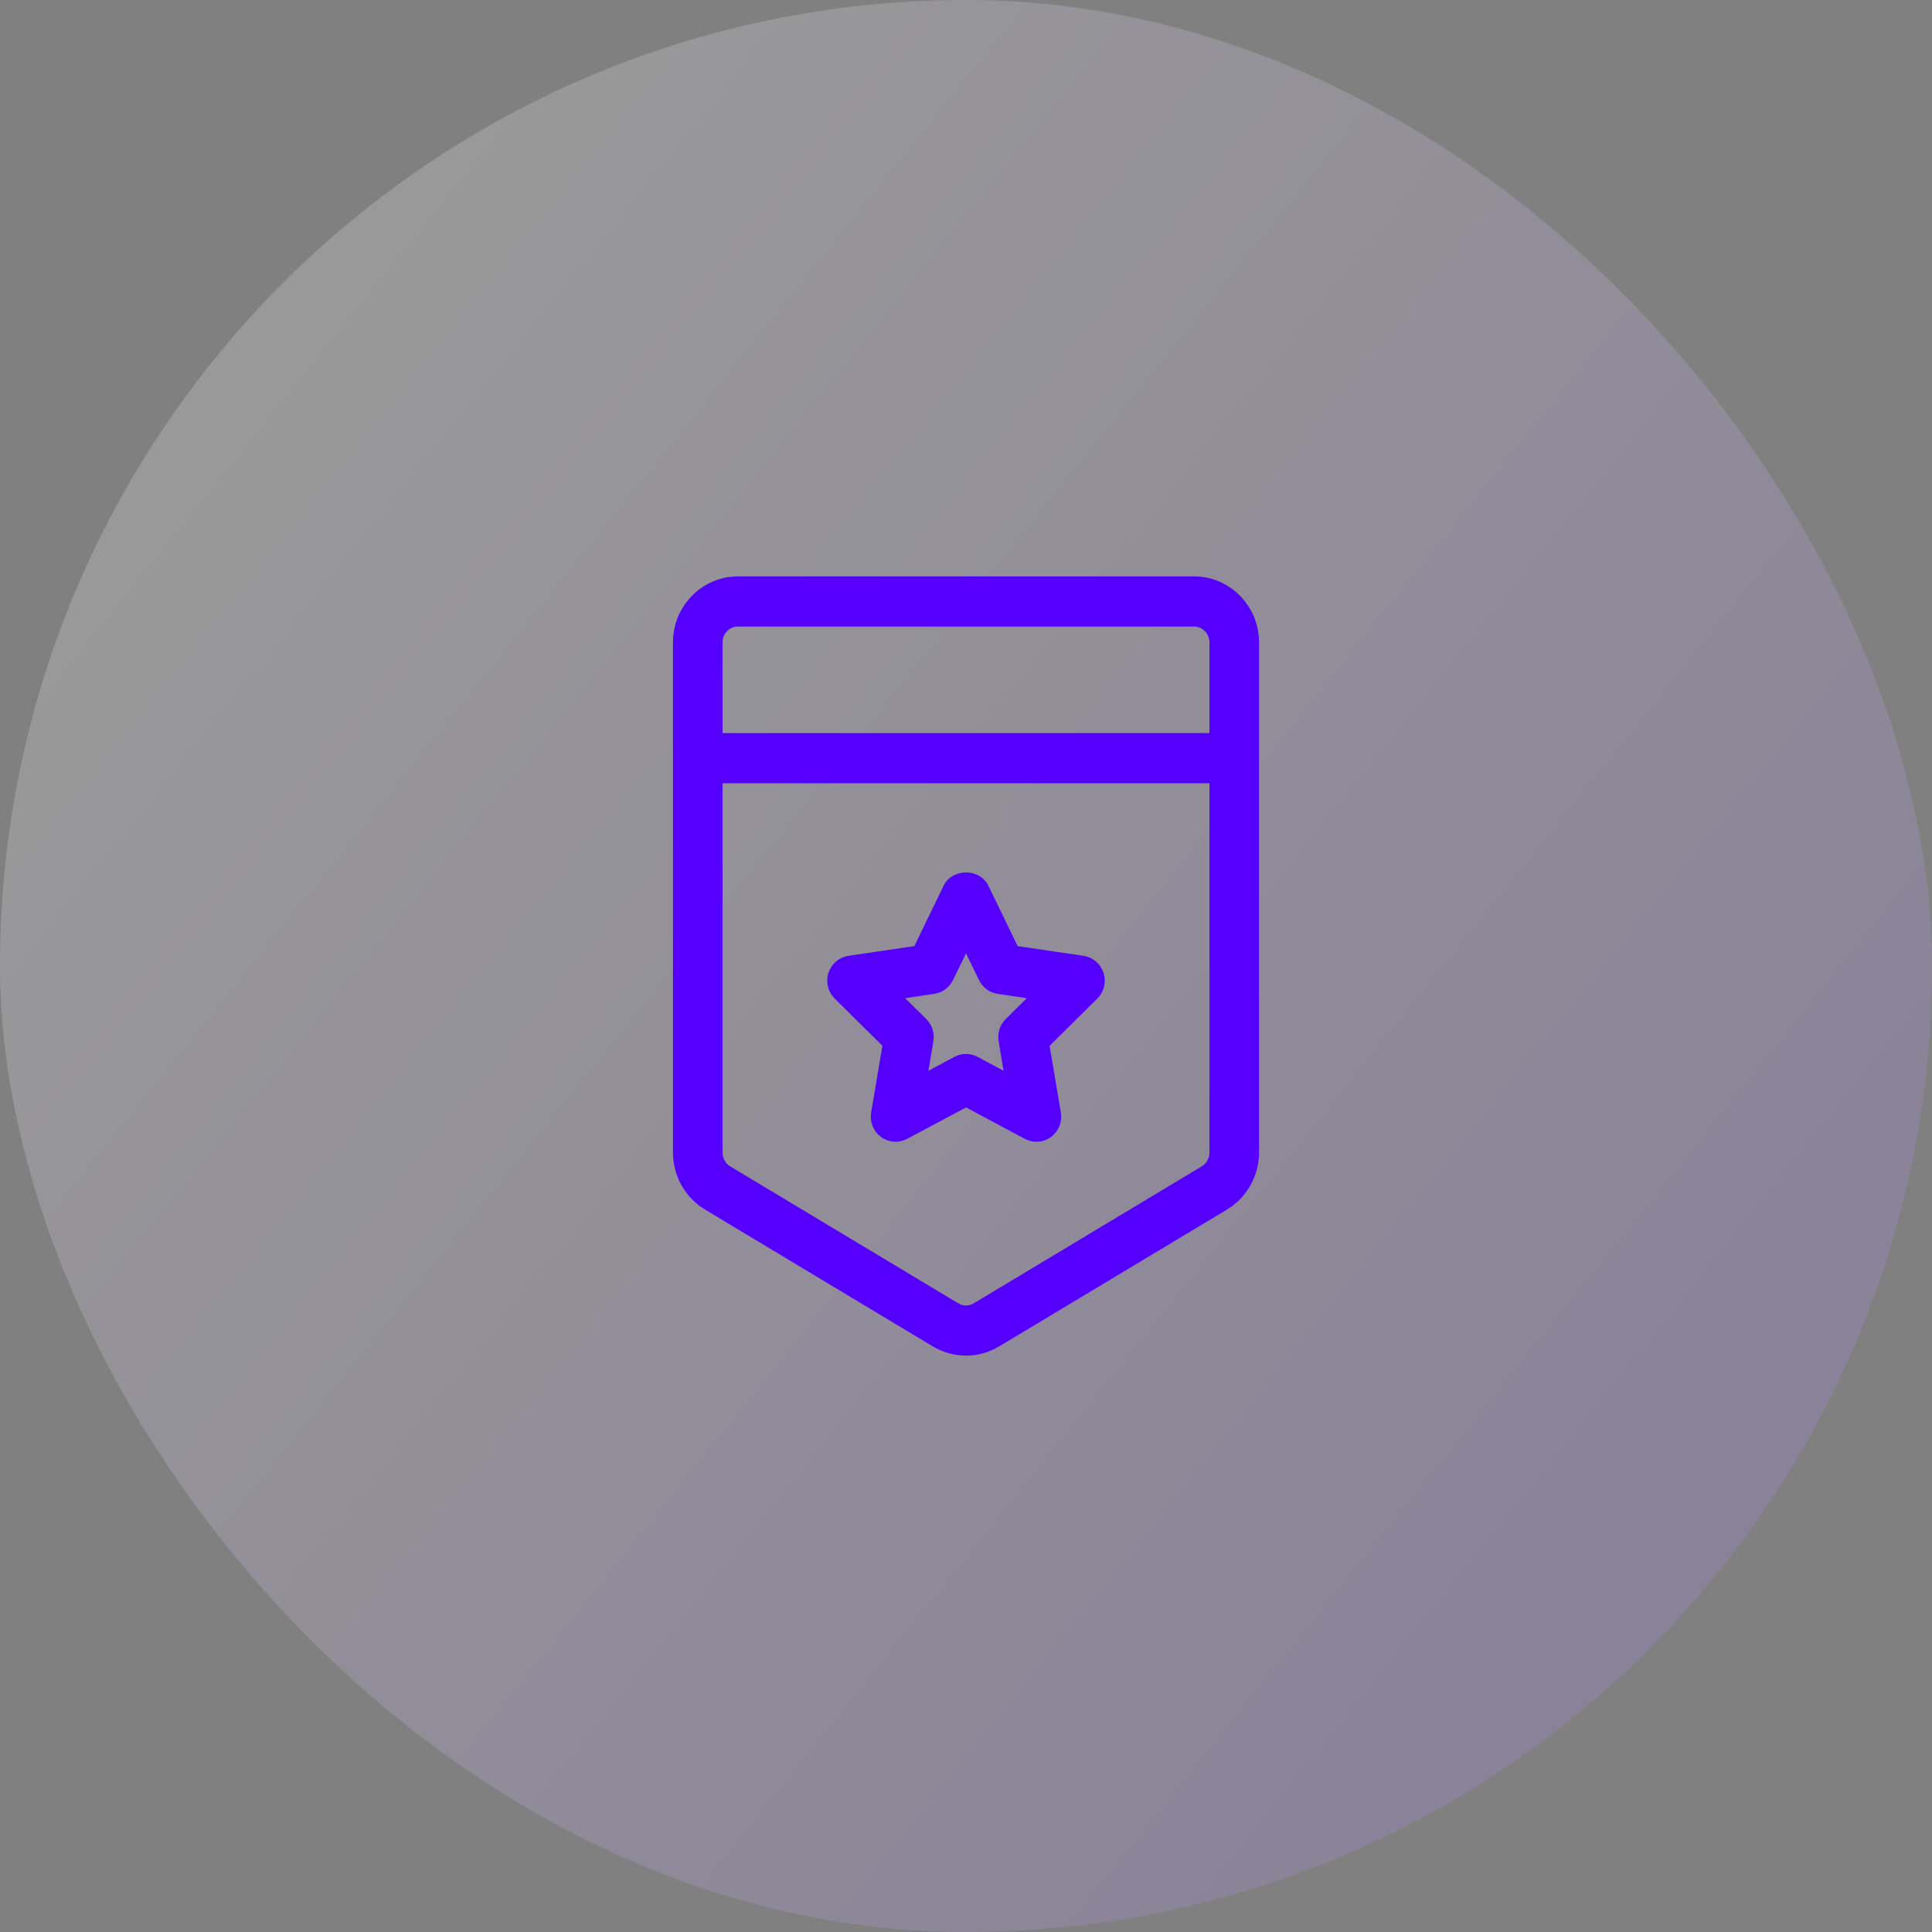
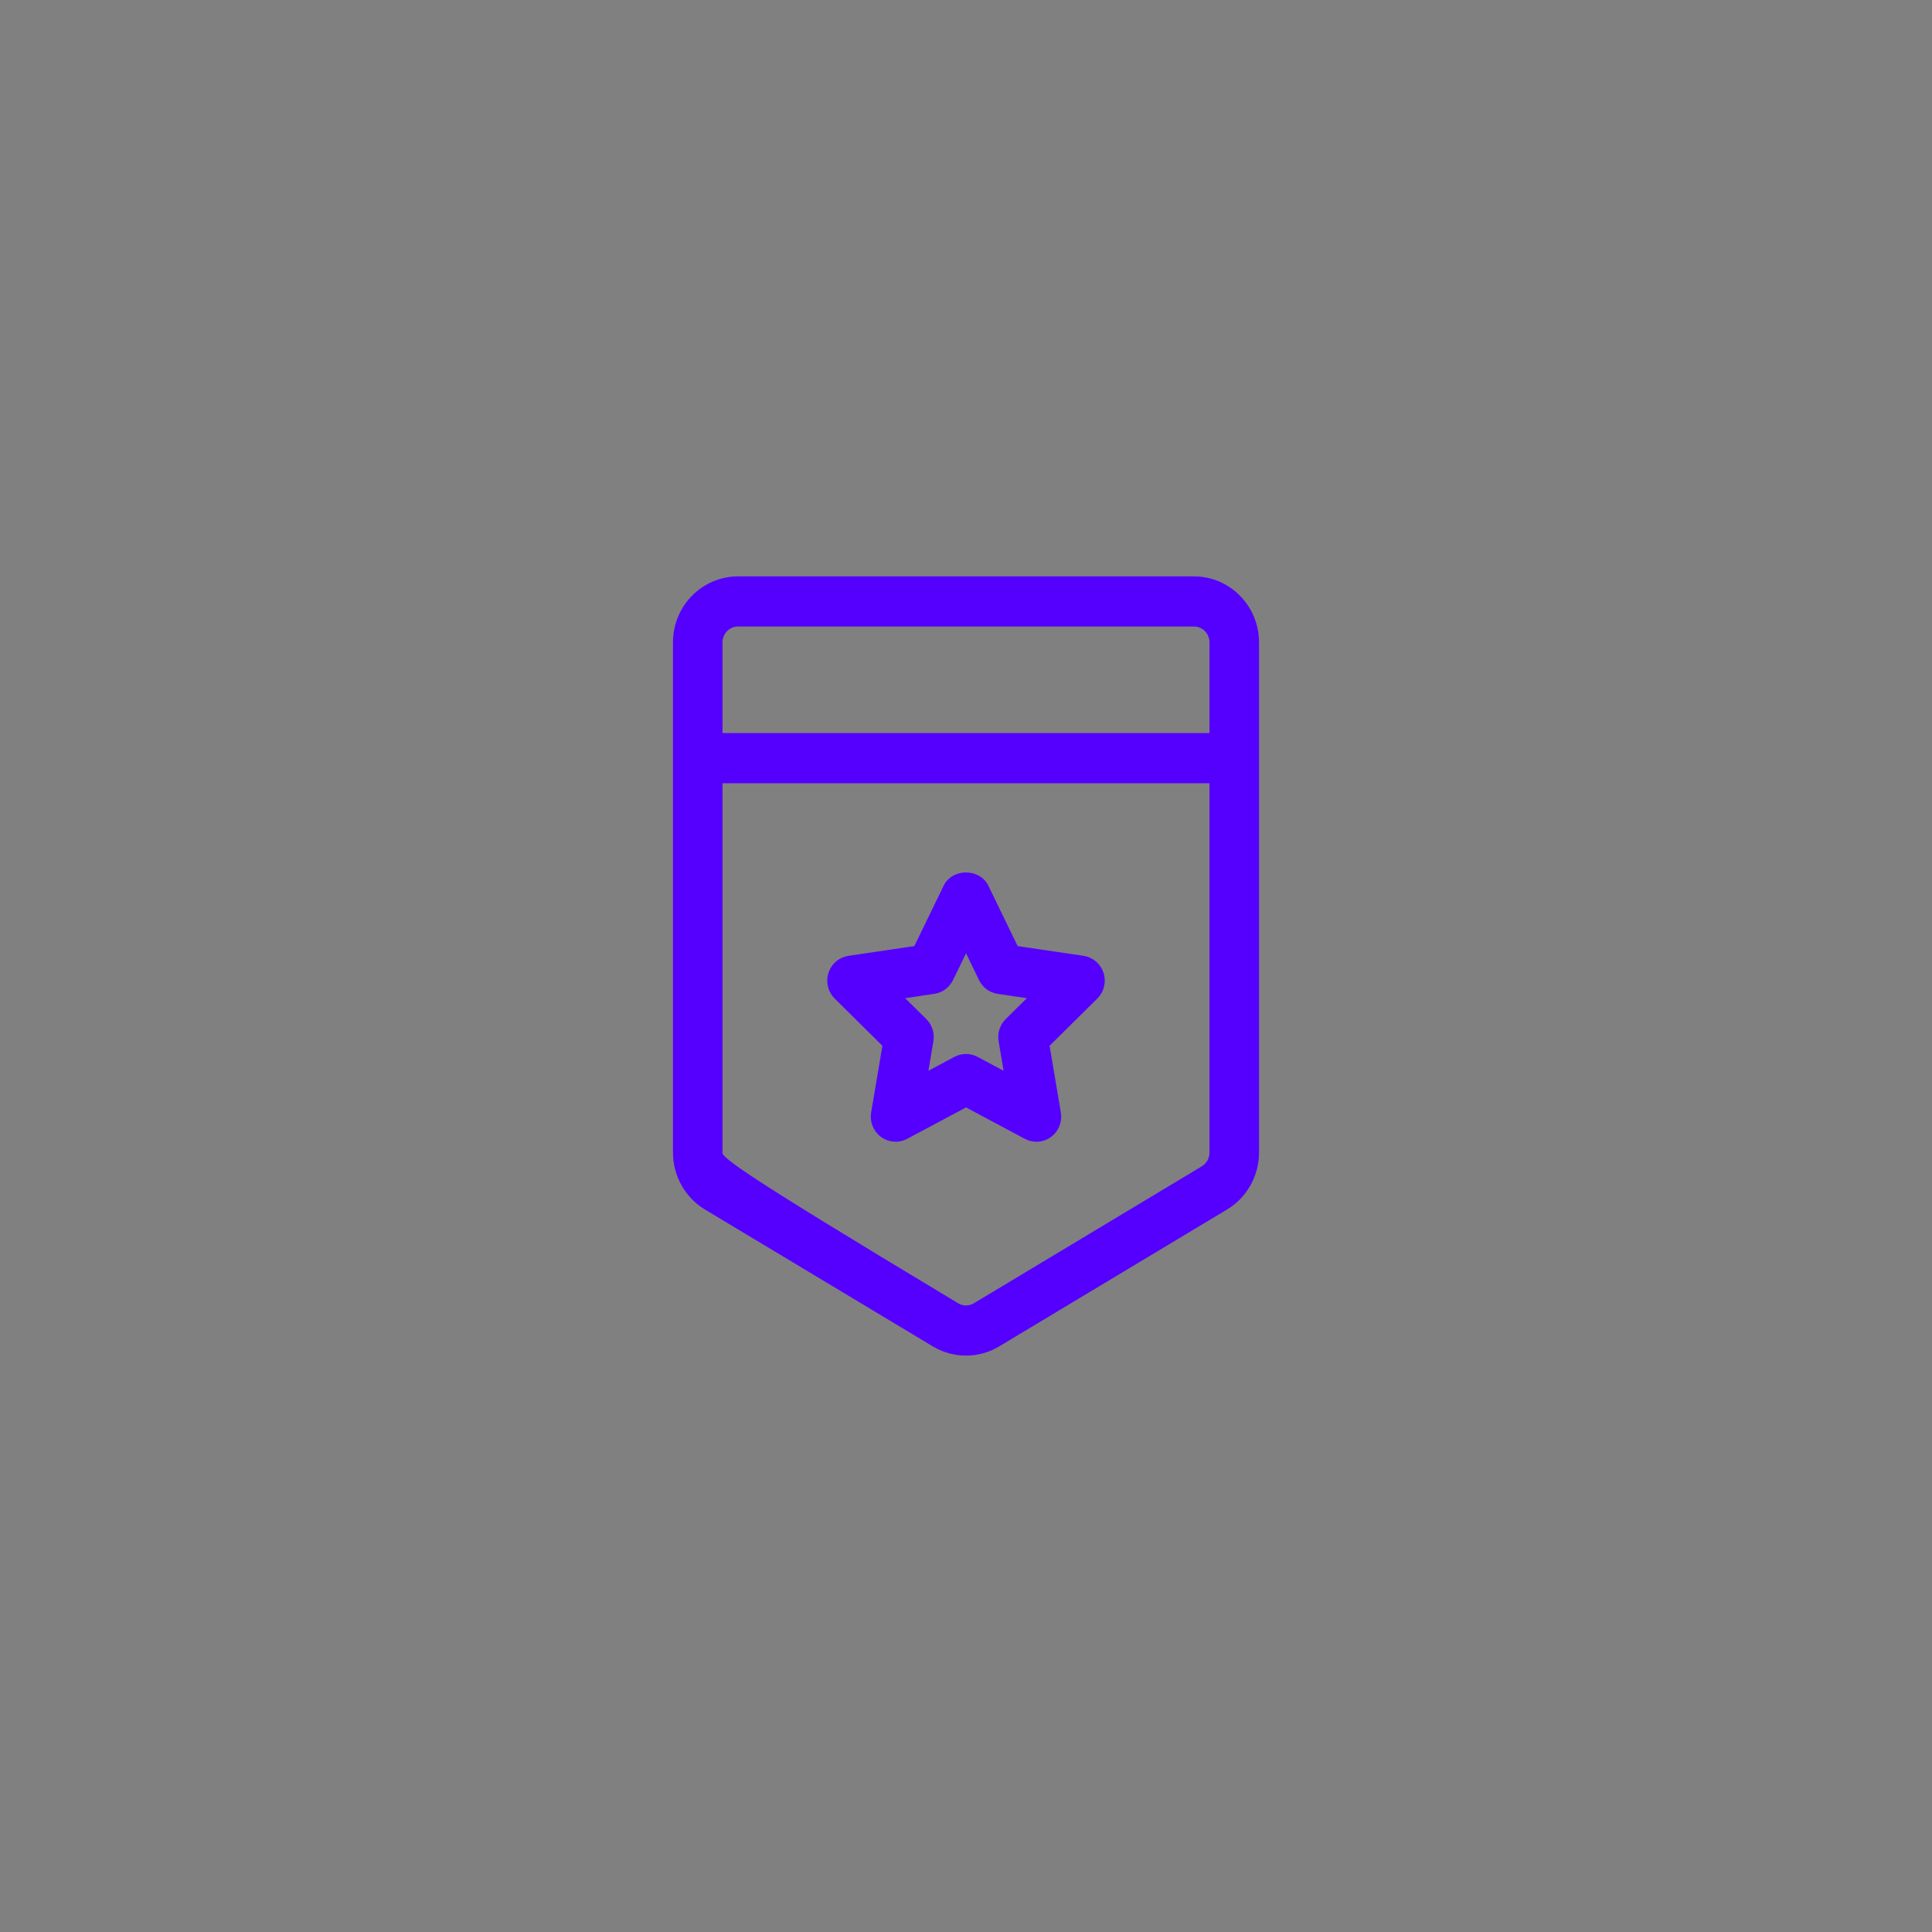
<svg xmlns="http://www.w3.org/2000/svg" width="60px" height="60px" viewBox="0 0 60 60" version="1.1">
  <rect x="0" y="0" width="60" height="60" fill="#808080" stroke="none" />
  <title>icon-medal</title>
  <desc>Created with Sketch.</desc>
  <defs>
    <linearGradient x1="180.554%" y1="156.403%" x2="12.355%" y2="20.836%" id="linearGradient-1">
      <stop stop-color="#5500FF" offset="0%" />
      <stop stop-color="#FFFFFF" offset="100%" />
    </linearGradient>
  </defs>
  <g id="desktop" stroke="none" stroke-width="1" fill="none" fill-rule="evenodd">
    <g id="02-about-idwall" transform="translate(-439, -2797)">
      <g id="icon-medal" transform="translate(439, 2797)">
-         <rect id="Rectangle" fill="url(#linearGradient-1)" opacity="0.2" x="0" y="0" width="60" height="60" rx="30" />
-         <path d="M29.002,30.766 C29.22,30.734 29.408,30.595 29.505,30.395 L30.001,29.378 L30.495,30.395 C30.592,30.595 30.78,30.734 30.998,30.766 L32.102,30.93 L31.303,31.72 C31.146,31.875 31.074,32.102 31.112,32.321 L31.299,33.437 L30.312,32.91 C30.214,32.858 30.107,32.832 30.001,32.832 C29.893,32.832 29.786,32.858 29.688,32.91 L28.701,33.437 L28.888,32.321 C28.926,32.102 28.854,31.875 28.698,31.72 L27.898,30.93 L29.002,30.766 Z M27.511,32.443 L27.153,34.563 C27.109,34.819 27.213,35.077 27.418,35.228 C27.626,35.38 27.898,35.4 28.124,35.28 L30.001,34.279 L31.876,35.28 C31.974,35.332 32.081,35.358 32.187,35.358 C32.326,35.358 32.465,35.315 32.582,35.228 C32.788,35.077 32.891,34.819 32.847,34.563 L32.489,32.443 L34.007,30.941 C34.189,30.761 34.255,30.492 34.177,30.245 C34.098,29.999 33.889,29.821 33.636,29.783 L31.538,29.473 L30.601,27.543 C30.374,27.079 29.626,27.079 29.399,27.543 L28.462,29.473 L26.364,29.783 C26.111,29.821 25.902,29.999 25.823,30.245 C25.745,30.492 25.811,30.761 25.993,30.941 L27.511,32.443 Z M37.661,22.866 L22.339,22.866 L22.339,19.947 C22.339,19.622 22.6,19.357 22.92,19.357 L37.08,19.357 C37.4,19.357 37.661,19.622 37.661,19.947 L37.661,22.866 Z M37.661,35.797 C37.661,36.005 37.551,36.2 37.377,36.305 L30.297,40.559 C30.113,40.67 29.885,40.67 29.704,40.559 L22.624,36.307 C22.449,36.2 22.339,36.005 22.339,35.797 L22.339,24.224 L37.661,24.224 L37.661,35.797 Z M37.08,18 L22.92,18 C21.861,18 21,18.873 21,19.947 L21,35.797 C21,36.482 21.36,37.124 21.941,37.475 L29.023,41.729 C29.325,41.909 29.663,42 30.001,42 C30.337,42 30.677,41.909 30.978,41.729 L38.059,37.474 C38.64,37.124 39,36.482 39,35.797 L39,19.947 C39,18.873 38.139,18 37.08,18 L37.08,18 Z" id="Badge" stroke="#5500FF" stroke-width="0.2" fill="#5500FF" />
+         <path d="M29.002,30.766 C29.22,30.734 29.408,30.595 29.505,30.395 L30.001,29.378 L30.495,30.395 C30.592,30.595 30.78,30.734 30.998,30.766 L32.102,30.93 L31.303,31.72 C31.146,31.875 31.074,32.102 31.112,32.321 L31.299,33.437 L30.312,32.91 C30.214,32.858 30.107,32.832 30.001,32.832 C29.893,32.832 29.786,32.858 29.688,32.91 L28.701,33.437 L28.888,32.321 C28.926,32.102 28.854,31.875 28.698,31.72 L27.898,30.93 L29.002,30.766 Z M27.511,32.443 L27.153,34.563 C27.109,34.819 27.213,35.077 27.418,35.228 C27.626,35.38 27.898,35.4 28.124,35.28 L30.001,34.279 L31.876,35.28 C31.974,35.332 32.081,35.358 32.187,35.358 C32.326,35.358 32.465,35.315 32.582,35.228 C32.788,35.077 32.891,34.819 32.847,34.563 L32.489,32.443 L34.007,30.941 C34.189,30.761 34.255,30.492 34.177,30.245 C34.098,29.999 33.889,29.821 33.636,29.783 L31.538,29.473 L30.601,27.543 C30.374,27.079 29.626,27.079 29.399,27.543 L28.462,29.473 L26.364,29.783 C26.111,29.821 25.902,29.999 25.823,30.245 C25.745,30.492 25.811,30.761 25.993,30.941 L27.511,32.443 Z M37.661,22.866 L22.339,22.866 L22.339,19.947 C22.339,19.622 22.6,19.357 22.92,19.357 L37.08,19.357 C37.4,19.357 37.661,19.622 37.661,19.947 L37.661,22.866 Z M37.661,35.797 C37.661,36.005 37.551,36.2 37.377,36.305 L30.297,40.559 C30.113,40.67 29.885,40.67 29.704,40.559 C22.449,36.2 22.339,36.005 22.339,35.797 L22.339,24.224 L37.661,24.224 L37.661,35.797 Z M37.08,18 L22.92,18 C21.861,18 21,18.873 21,19.947 L21,35.797 C21,36.482 21.36,37.124 21.941,37.475 L29.023,41.729 C29.325,41.909 29.663,42 30.001,42 C30.337,42 30.677,41.909 30.978,41.729 L38.059,37.474 C38.64,37.124 39,36.482 39,35.797 L39,19.947 C39,18.873 38.139,18 37.08,18 L37.08,18 Z" id="Badge" stroke="#5500FF" stroke-width="0.2" fill="#5500FF" />
      </g>
    </g>
  </g>
</svg>